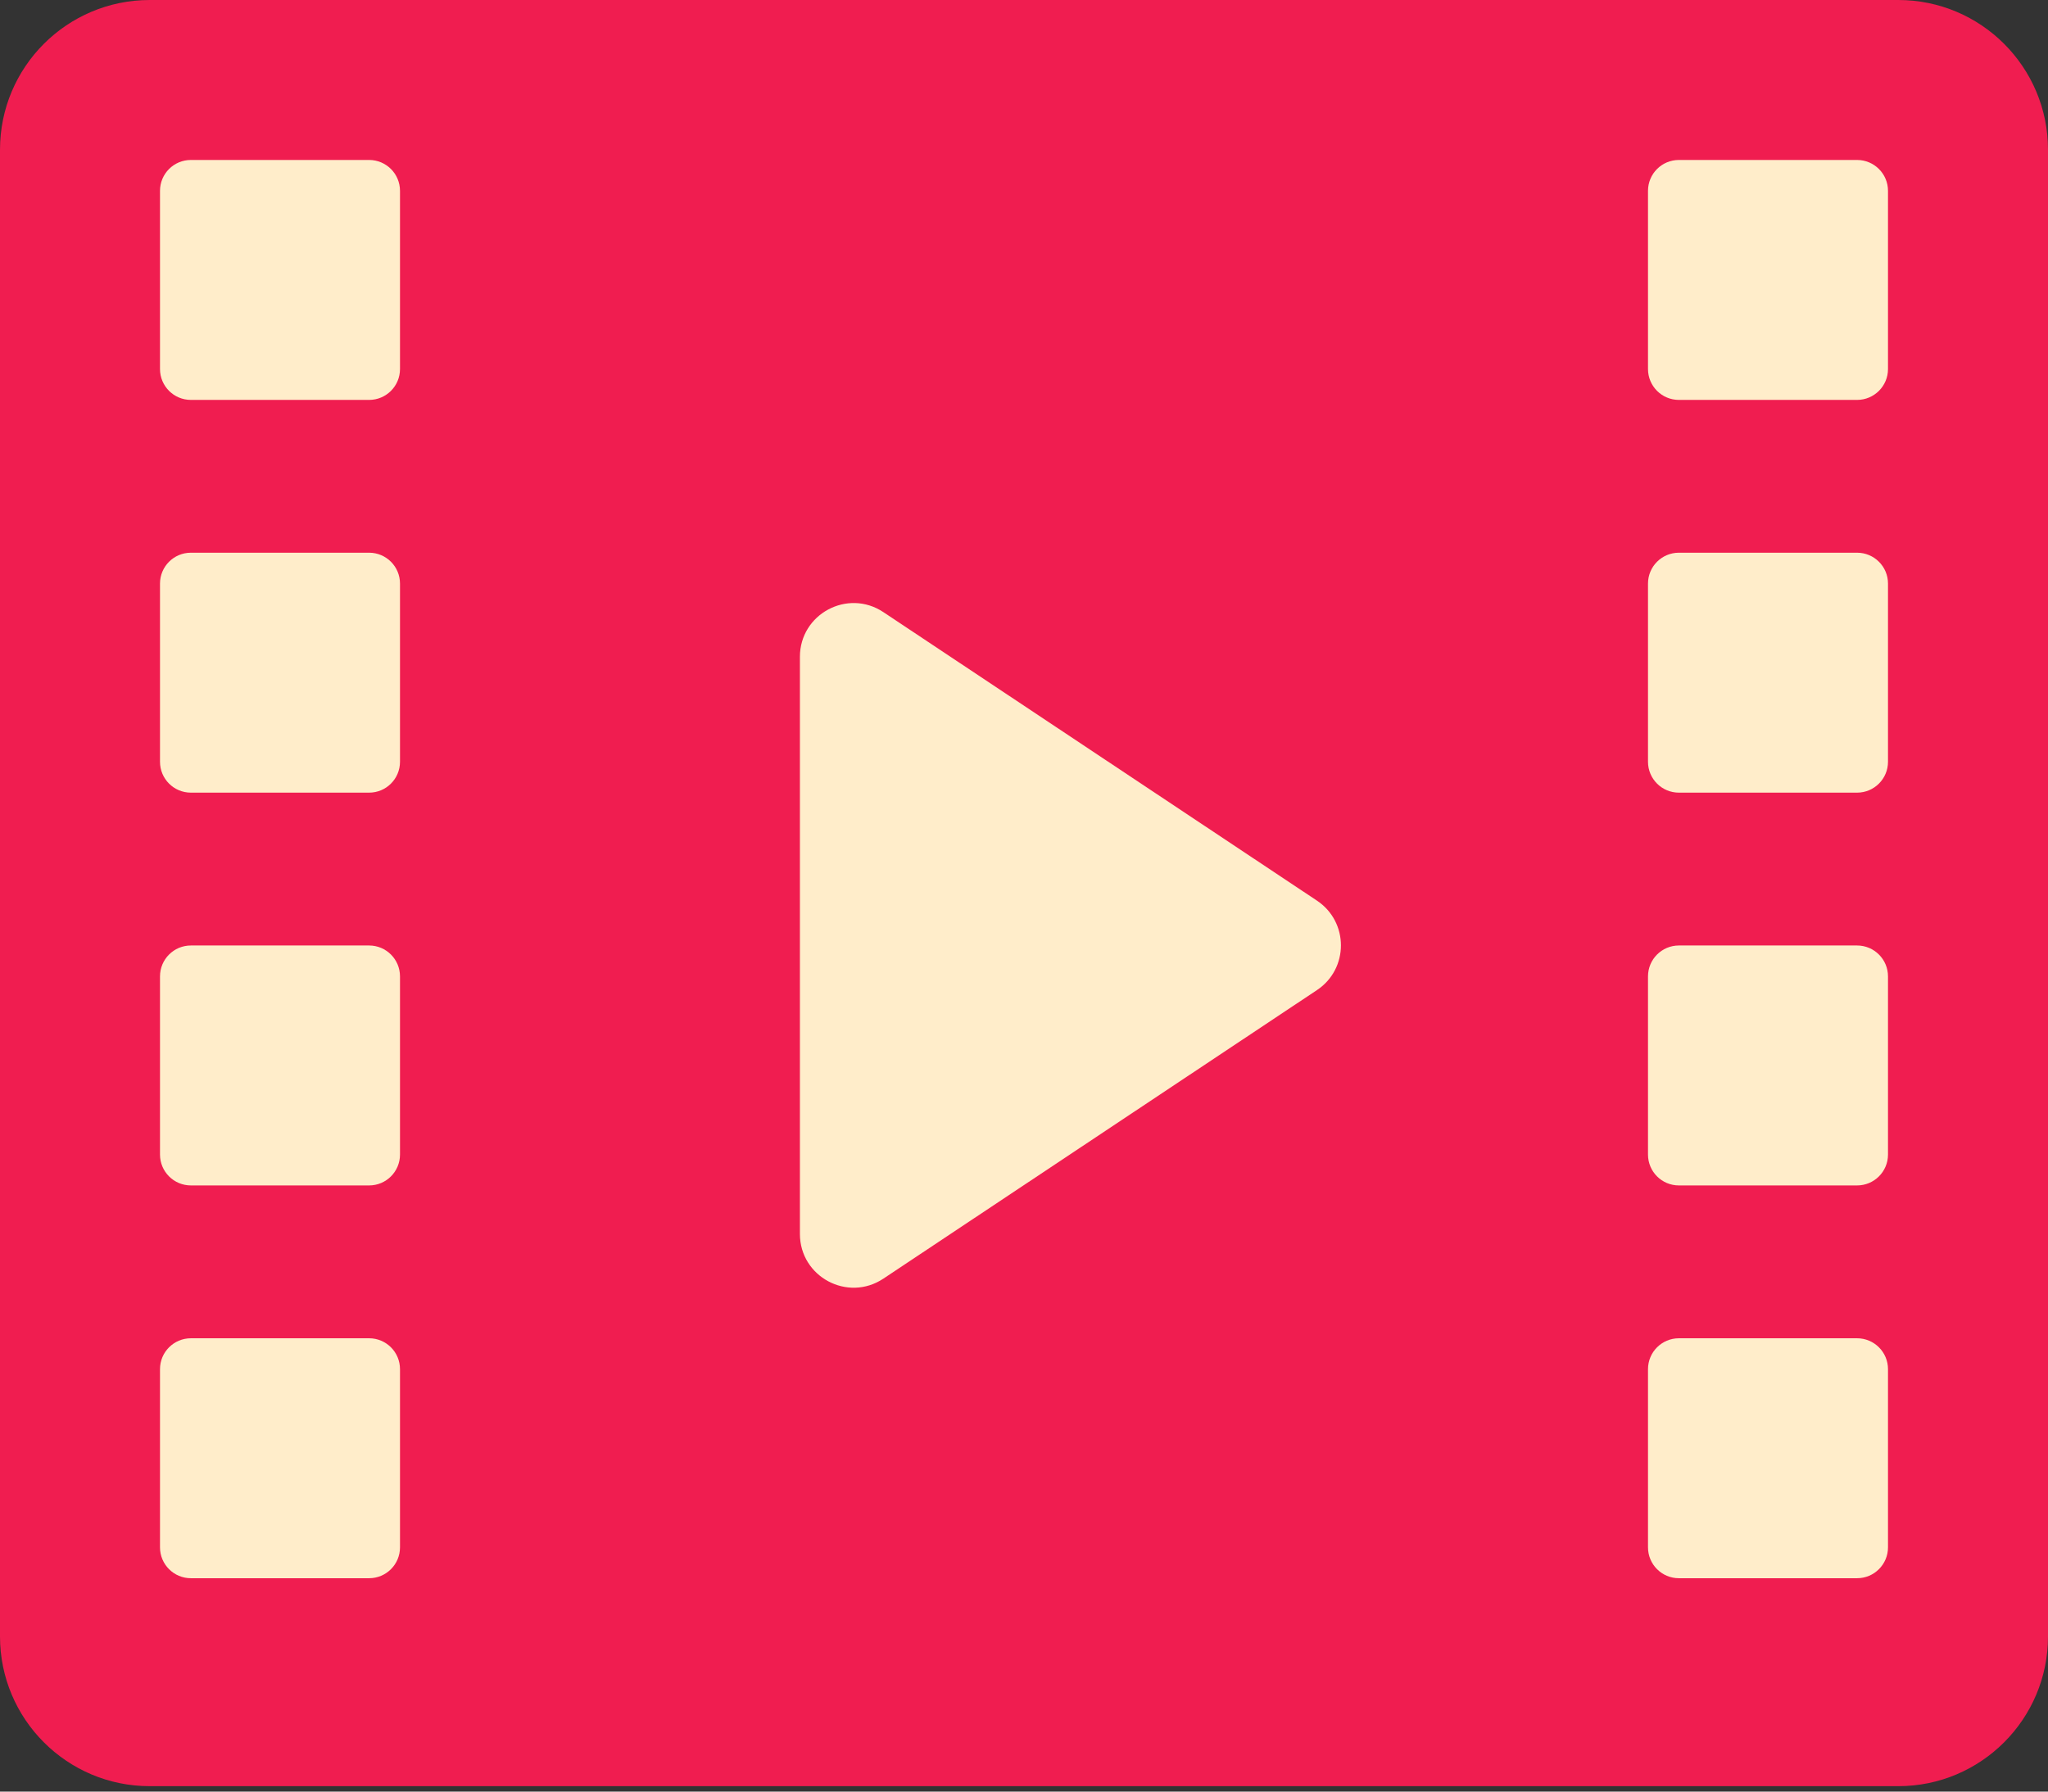
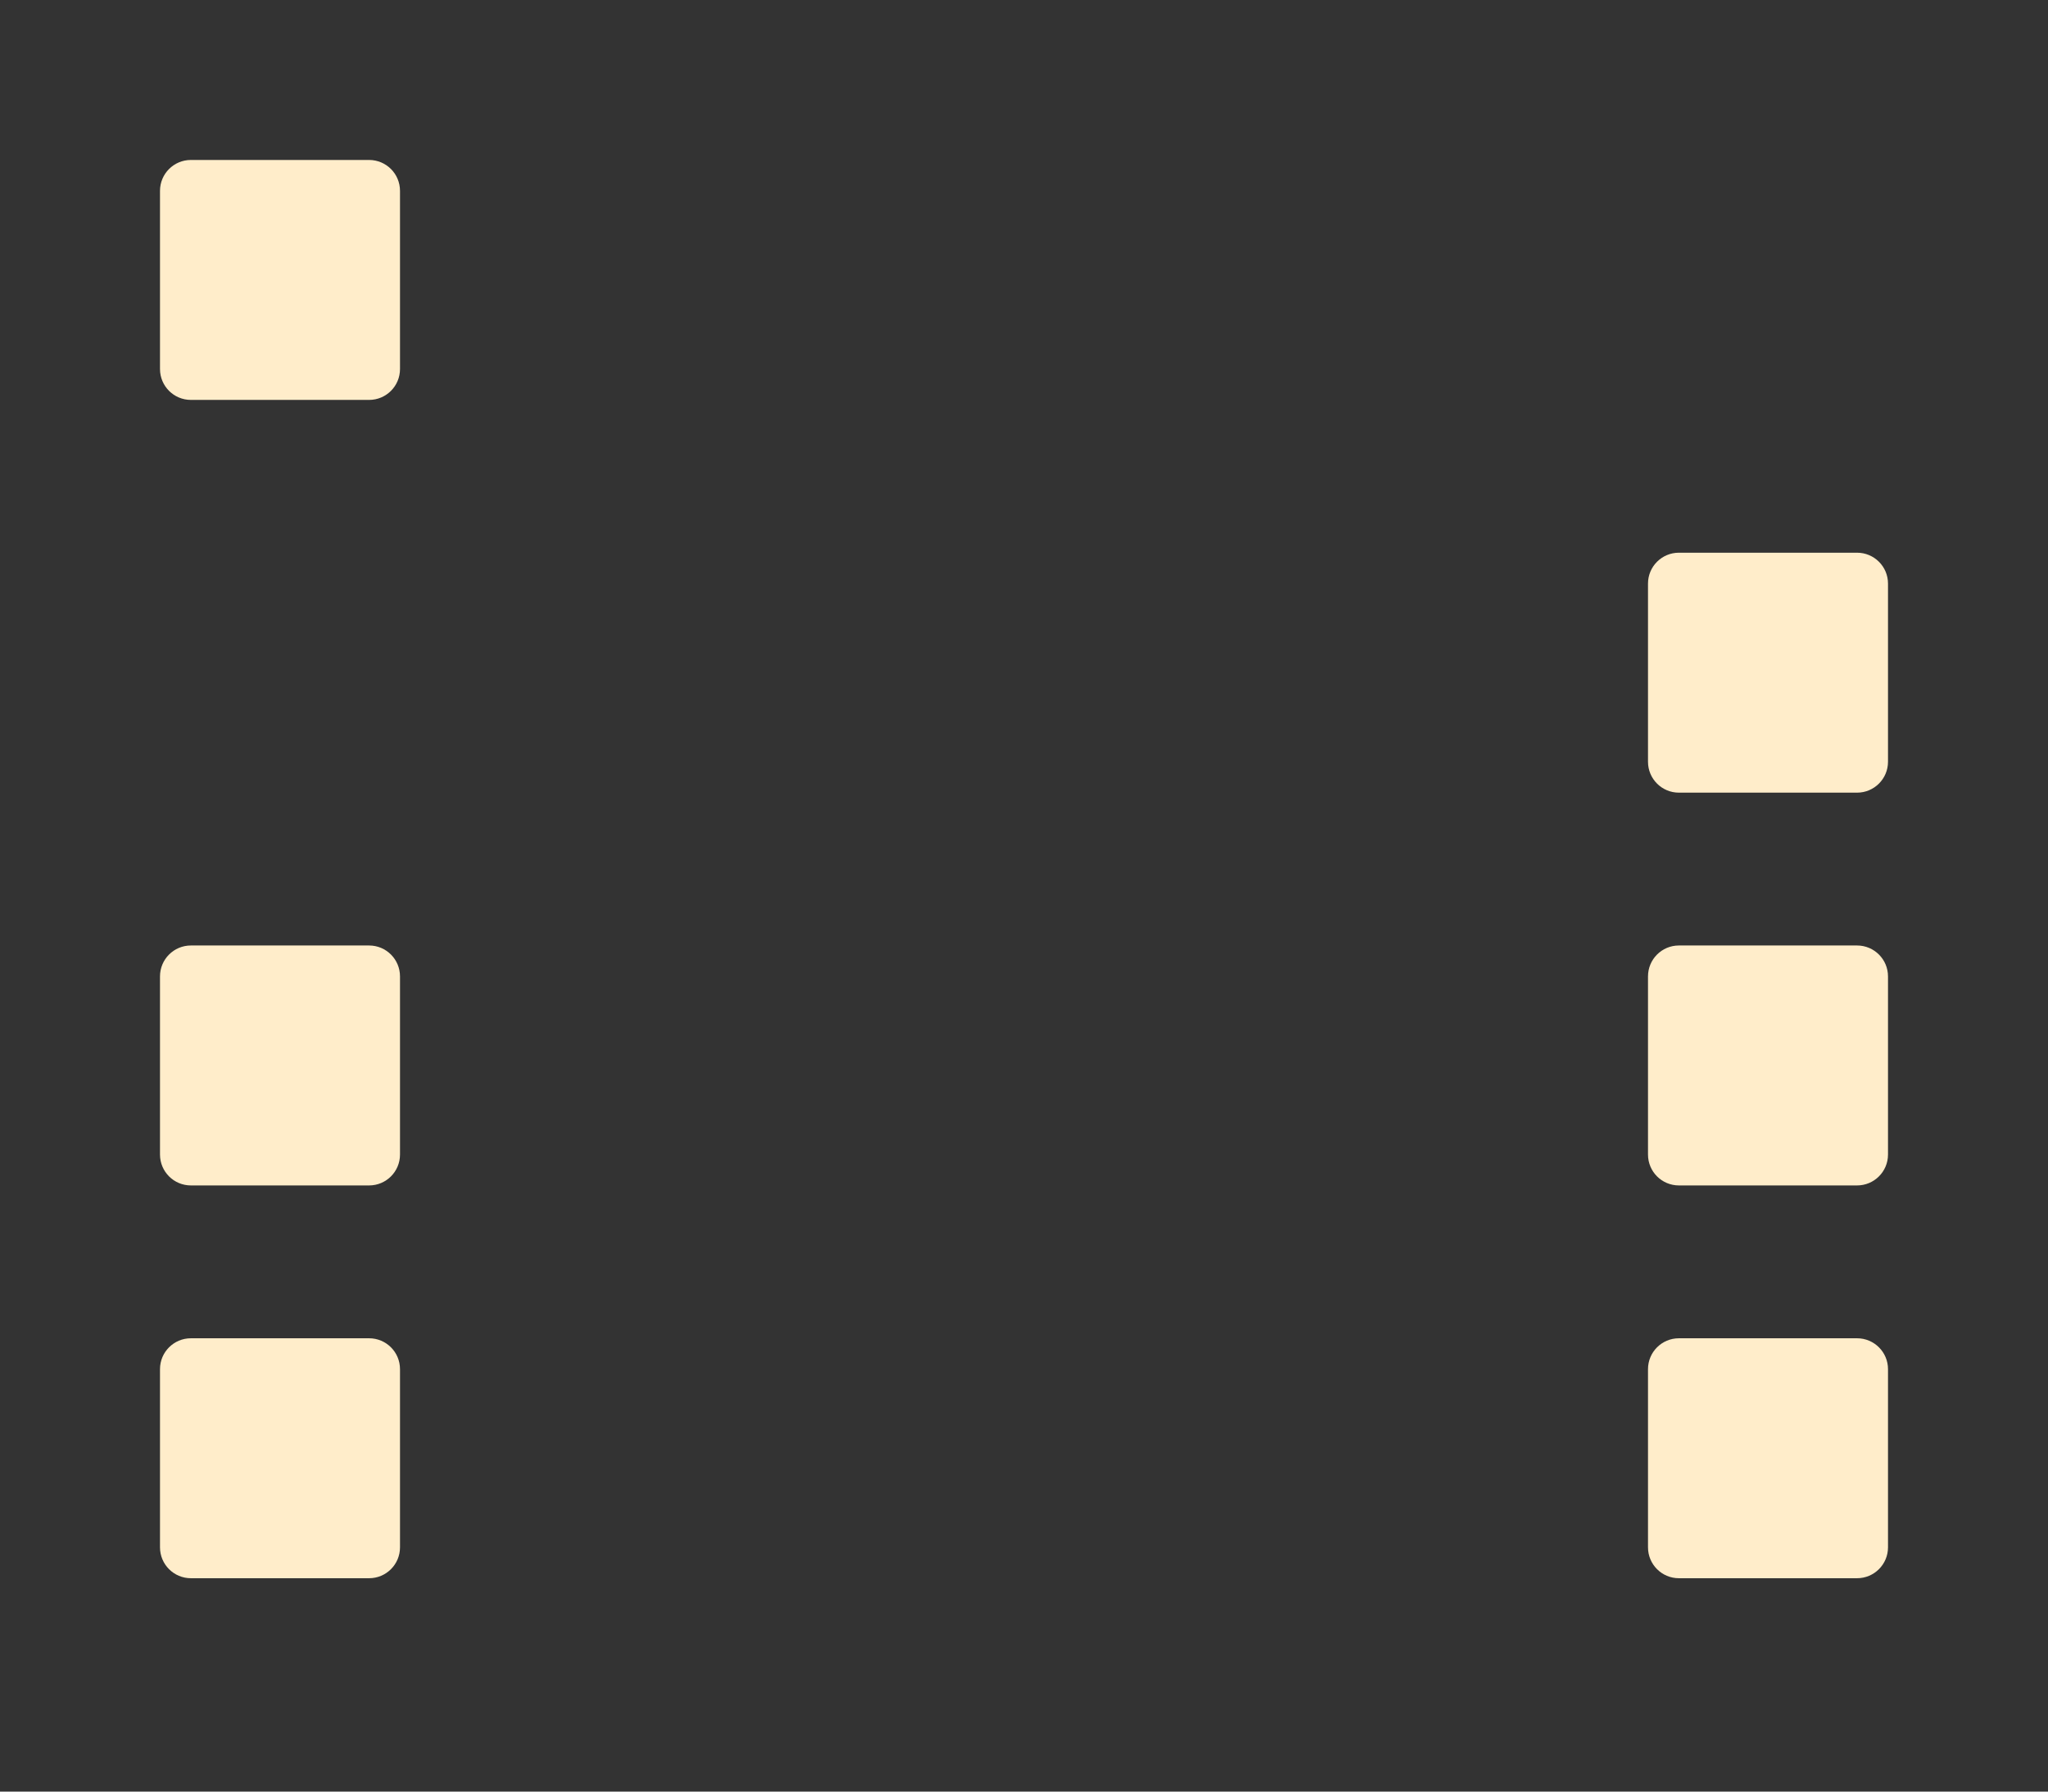
<svg xmlns="http://www.w3.org/2000/svg" width="48" height="42" viewBox="0 0 48 42" fill="none">
  <rect x="0" y="0" width="48" height="42" fill="#333333" stroke="none" />
-   <path d="M48 3.51V38.363C48 40.301 46.428 41.873 44.49 41.873H3.51C1.571 41.873 0 40.301 0 38.363V3.51C0 1.571 1.571 0 3.51 0H44.49C46.428 0 48 1.571 48 3.51Z" fill="#F01D50" />
  <path d="M9.375 4.474V8.651C9.375 9.051 9.051 9.375 8.651 9.375H4.474C4.074 9.375 3.75 9.051 3.75 8.651V4.474C3.75 4.074 4.074 3.75 4.474 3.75H8.651C9.051 3.75 9.375 4.074 9.375 4.474Z" fill="#FFEDCA" />
-   <path d="M9.375 13.681V17.858C9.375 18.258 9.051 18.582 8.651 18.582H4.474C4.074 18.582 3.75 18.258 3.75 17.858V13.681C3.75 13.281 4.074 12.957 4.474 12.957H8.651C9.051 12.957 9.375 13.281 9.375 13.681Z" fill="#FFEDCA" />
  <path d="M9.375 22.89V27.066C9.375 27.466 9.051 27.79 8.651 27.79H4.474C4.074 27.79 3.75 27.466 3.75 27.066V22.89C3.75 22.489 4.074 22.165 4.474 22.165H8.651C9.051 22.165 9.375 22.489 9.375 22.89Z" fill="#FFEDCA" />
  <path d="M9.375 32.097V36.274C9.375 36.674 9.051 36.998 8.651 36.998H4.474C4.074 36.998 3.75 36.674 3.75 36.274V32.097C3.75 31.697 4.074 31.373 4.474 31.373H8.651C9.051 31.373 9.375 31.697 9.375 32.097Z" fill="#FFEDCA" />
-   <path d="M44.25 4.474V8.651C44.25 9.051 43.925 9.375 43.525 9.375H39.349C38.949 9.375 38.625 9.051 38.625 8.651V4.474C38.625 4.074 38.949 3.75 39.349 3.75H43.525C43.925 3.75 44.25 4.074 44.25 4.474Z" fill="#FFEDCA" />
  <path d="M44.25 13.681V17.858C44.25 18.258 43.925 18.582 43.525 18.582H39.349C38.949 18.582 38.625 18.258 38.625 17.858V13.681C38.625 13.281 38.949 12.957 39.349 12.957H43.525C43.925 12.957 44.25 13.281 44.25 13.681Z" fill="#FFEDCA" />
  <path d="M44.25 22.89V27.066C44.25 27.466 43.925 27.79 43.525 27.79H39.349C38.949 27.79 38.625 27.466 38.625 27.066V22.89C38.625 22.489 38.949 22.165 39.349 22.165H43.525C43.925 22.165 44.25 22.489 44.25 22.89Z" fill="#FFEDCA" />
-   <path d="M30.867 23.21L20.704 29.975C19.867 30.532 18.748 29.932 18.748 28.927V15.398C18.748 14.393 19.867 13.793 20.704 14.35L30.867 21.114C31.615 21.613 31.615 22.712 30.867 23.21Z" fill="#FFEDCA" />
  <path d="M44.25 32.097V36.274C44.25 36.674 43.925 36.998 43.525 36.998H39.349C38.949 36.998 38.625 36.674 38.625 36.274V32.097C38.625 31.697 38.949 31.373 39.349 31.373H43.525C43.925 31.373 44.25 31.697 44.25 32.097Z" fill="#FFEDCA" />
</svg>